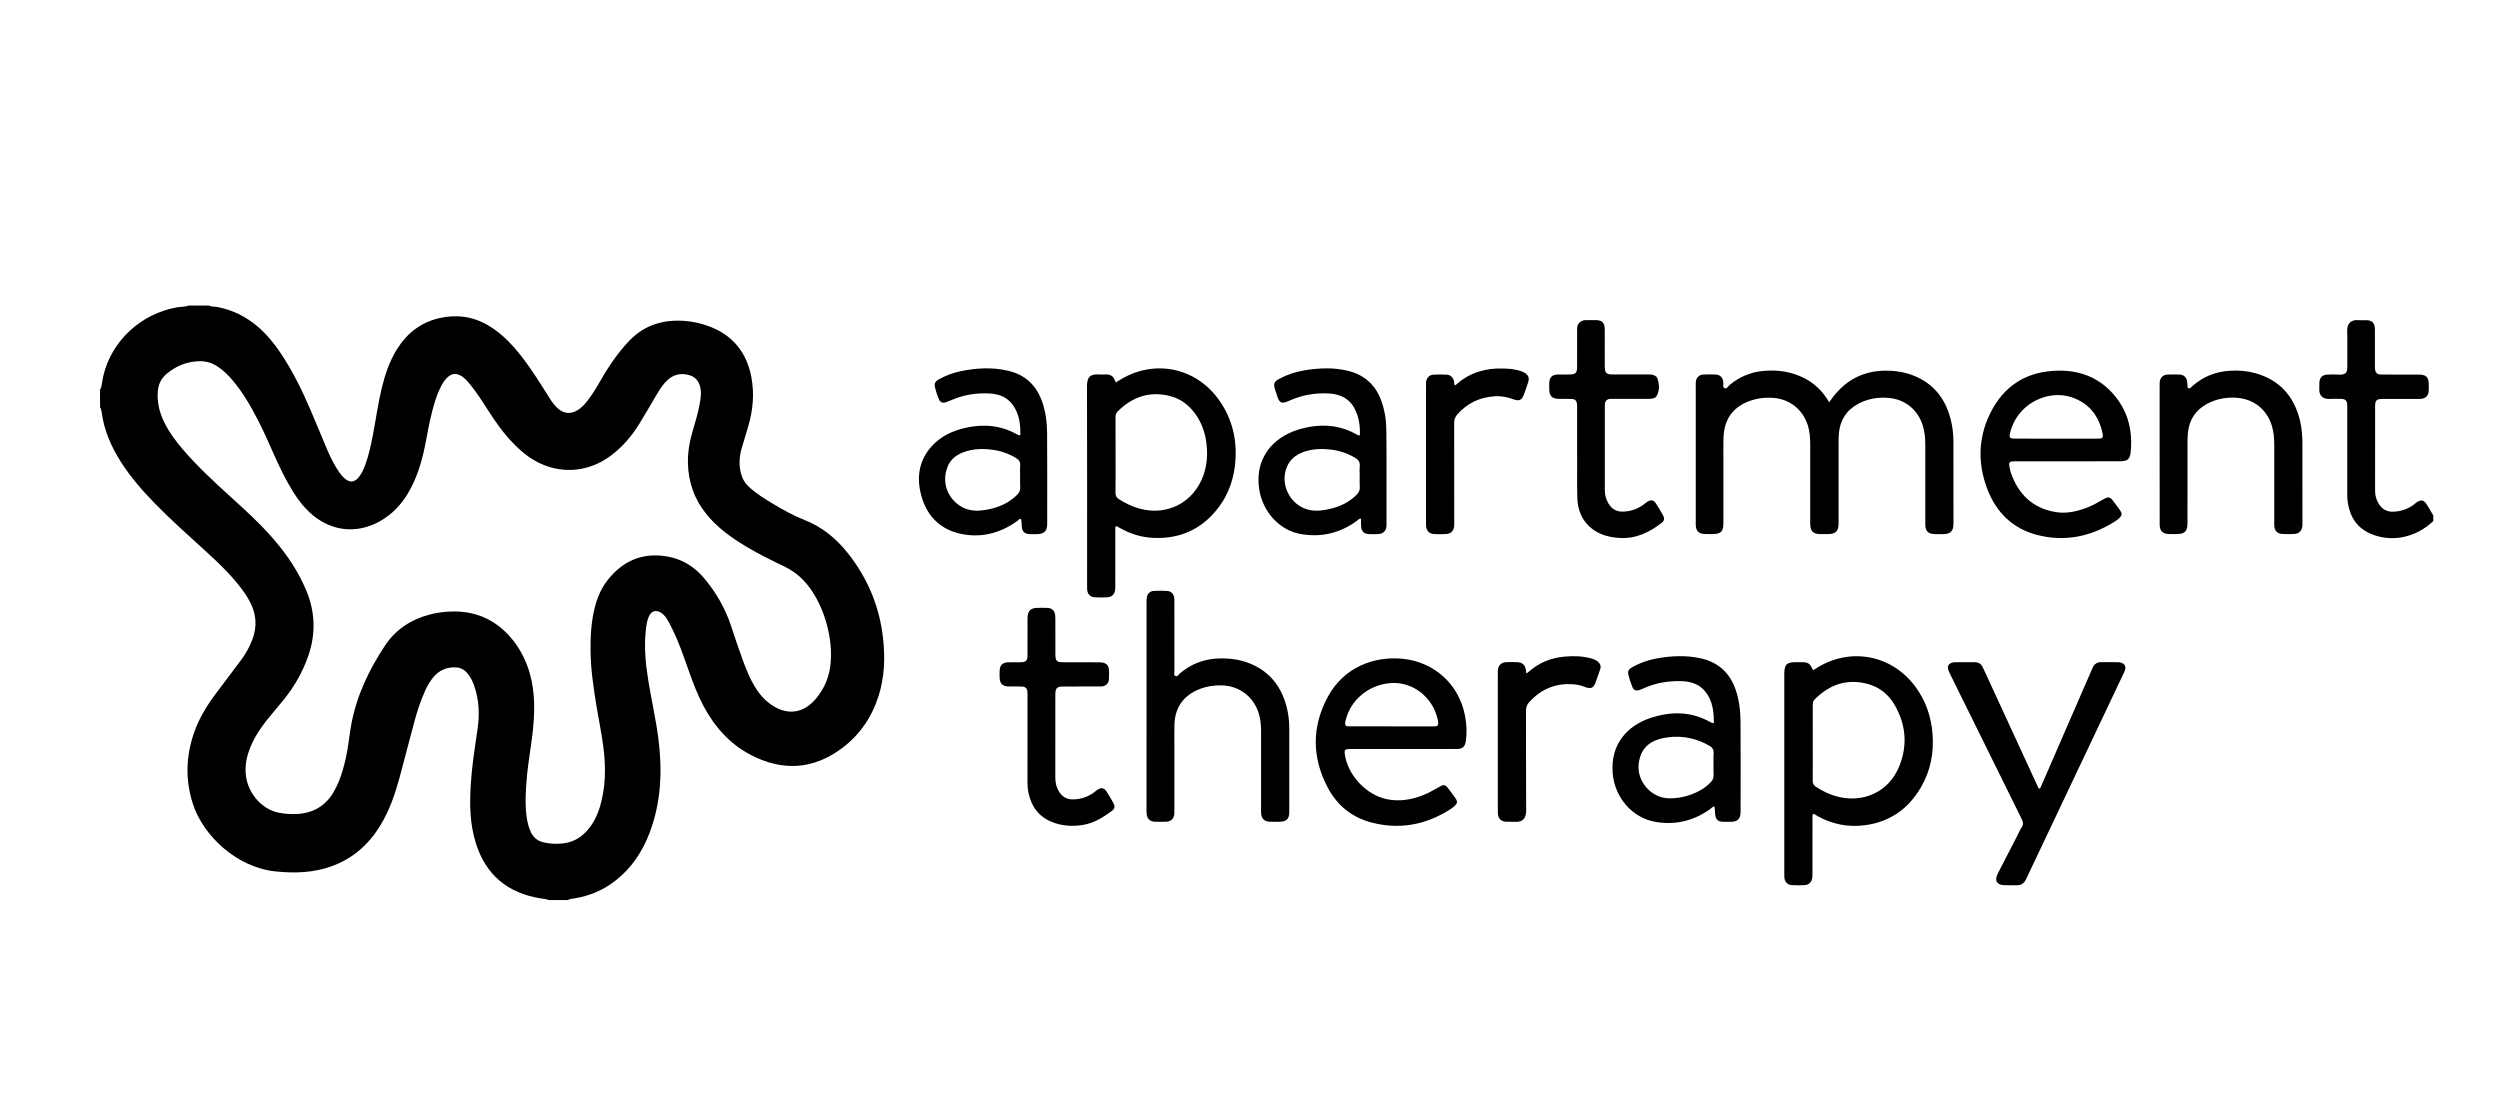
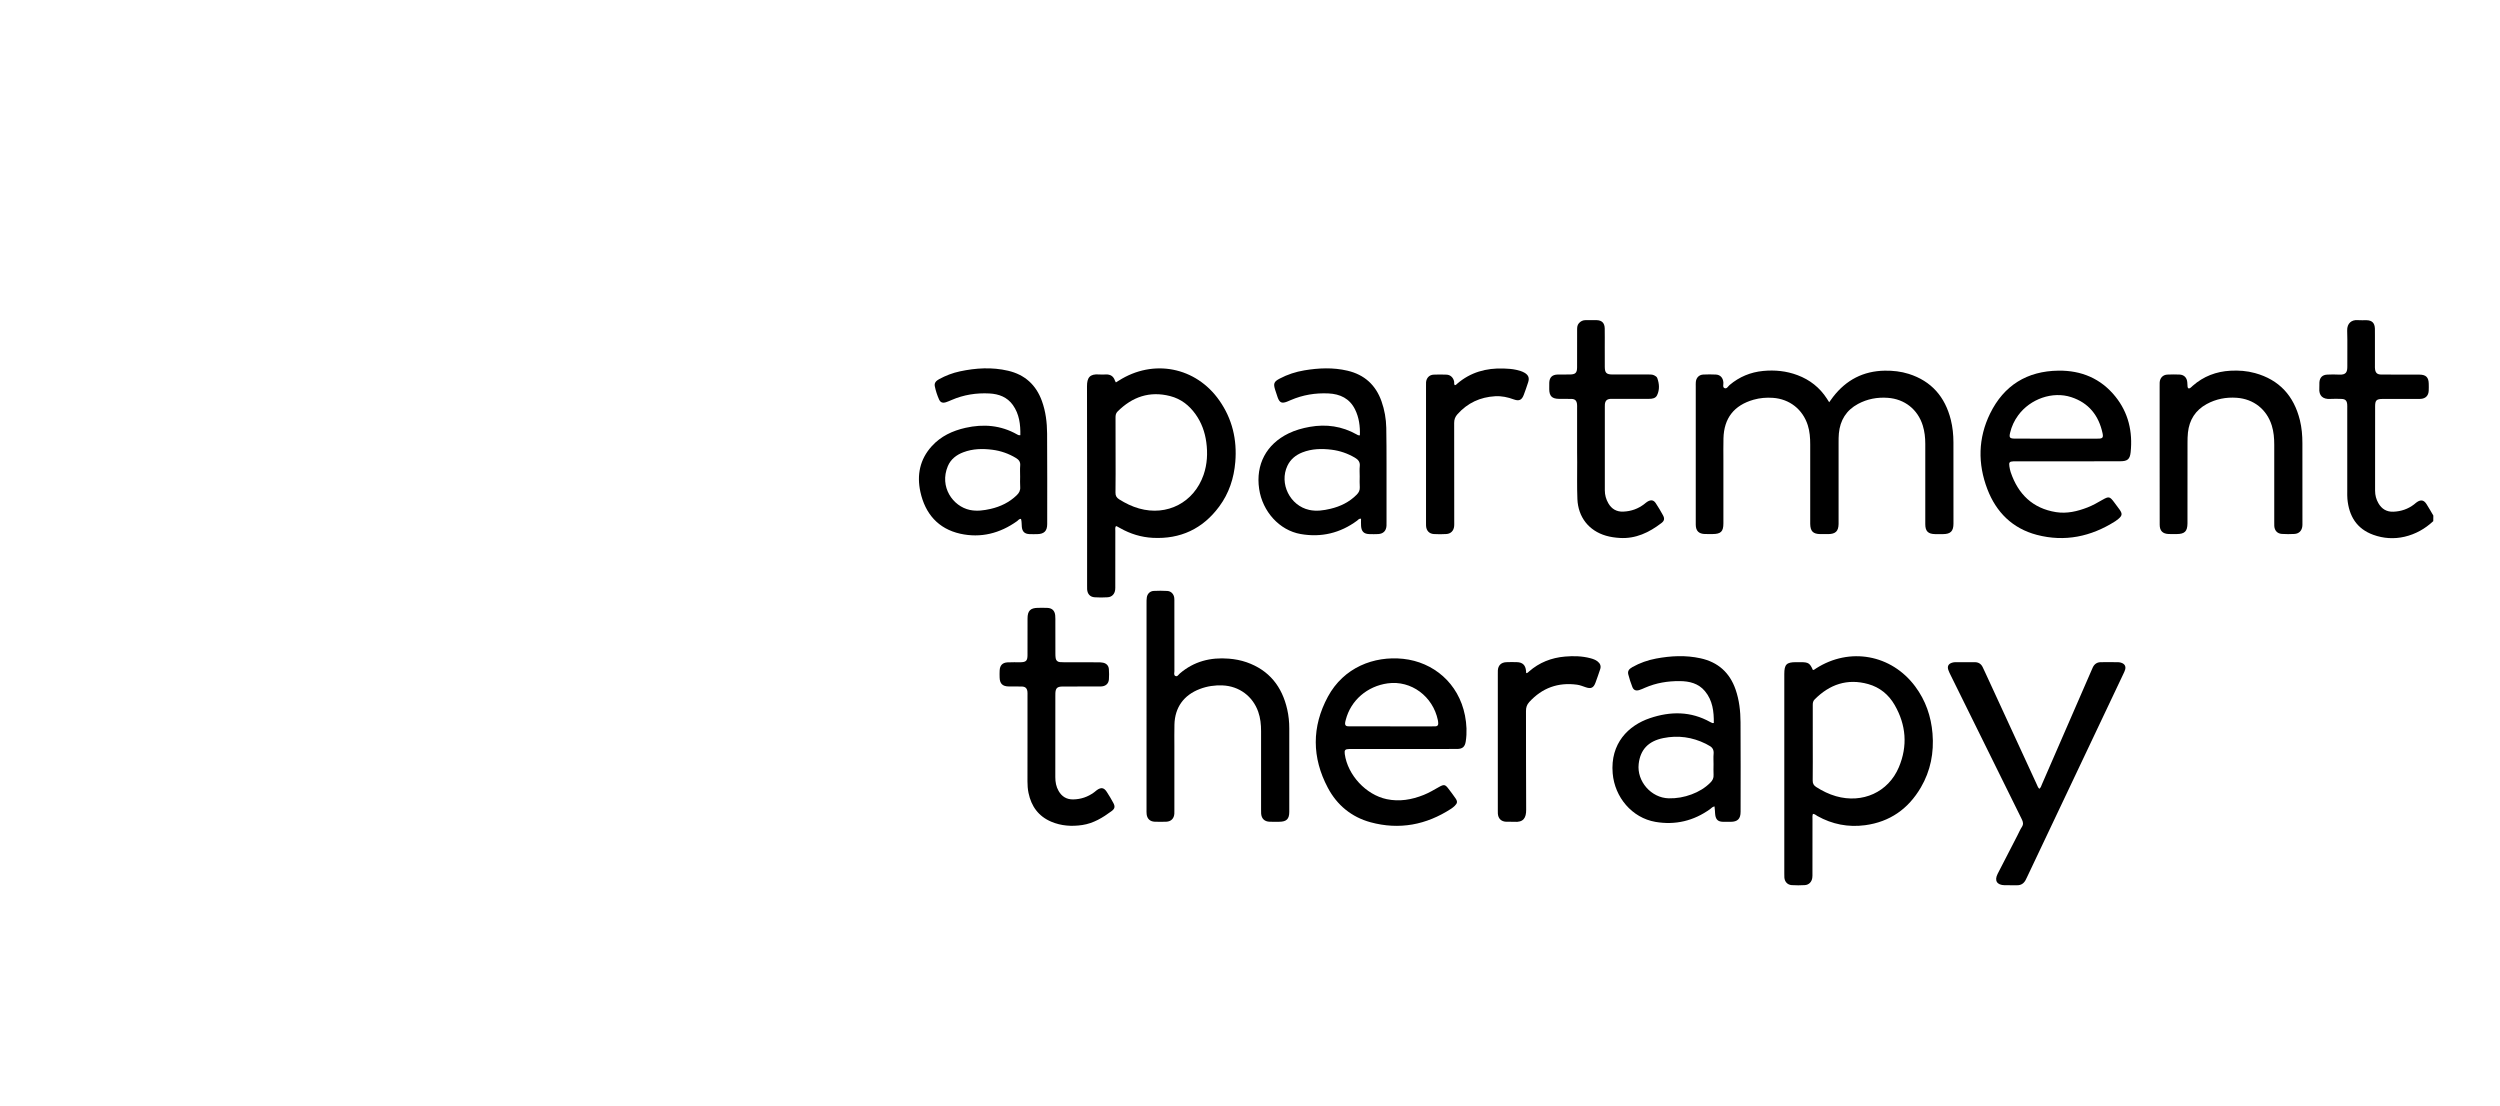
<svg xmlns="http://www.w3.org/2000/svg" id="Layer_1" x="0px" y="0px" width="150px" height="66.339px" viewBox="17.5 11.481 150 66.339" xml:space="preserve">
  <g>
-     <path d="M30.049,29.813c0.153,0.088,0.328,0.057,0.49,0.088c0.932,0.177,1.744,0.588,2.457,1.205 c0.512,0.444,0.938,0.962,1.315,1.52c0.748,1.102,1.323,2.295,1.846,3.513c0.324,0.753,0.632,1.516,0.952,2.271 c0.168,0.396,0.356,0.781,0.578,1.149c0.116,0.192,0.241,0.378,0.398,0.54c0.374,0.387,0.711,0.361,1.013-0.079 c0.133-0.193,0.227-0.407,0.308-0.626c0.203-0.543,0.33-1.107,0.442-1.676c0.193-0.978,0.321-1.971,0.556-2.942 c0.197-0.811,0.457-1.597,0.897-2.312c0.593-0.963,1.418-1.627,2.533-1.888c1.032-0.243,2.019-0.12,2.944,0.42 c0.602,0.352,1.114,0.814,1.573,1.336c0.661,0.753,1.208,1.588,1.743,2.432c0.149,0.236,0.297,0.475,0.449,0.709 c0.118,0.181,0.251,0.348,0.409,0.496c0.368,0.341,0.774,0.381,1.205,0.122c0.252-0.153,0.442-0.37,0.619-0.601 c0.297-0.387,0.545-0.803,0.785-1.225c0.352-0.617,0.742-1.208,1.188-1.761c0.175-0.217,0.361-0.429,0.558-0.628 c0.904-0.914,2.017-1.232,3.27-1.14c0.496,0.035,0.978,0.144,1.444,0.315c1.441,0.531,2.281,1.569,2.562,3.063 c0.19,1,0.094,1.988-0.192,2.96c-0.129,0.438-0.265,0.875-0.392,1.313c-0.14,0.483-0.168,0.971-0.05,1.464 c0.079,0.328,0.234,0.604,0.481,0.834c0.44,0.413,0.949,0.722,1.461,1.03c0.608,0.365,1.229,0.709,1.89,0.969 c1.046,0.411,1.877,1.098,2.572,1.966c1.208,1.512,1.923,3.229,2.133,5.152c0.129,1.179,0.085,2.349-0.287,3.489 c-0.405,1.242-1.118,2.282-2.159,3.067c-1.741,1.313-3.609,1.411-5.517,0.405c-1.249-0.658-2.152-1.682-2.813-2.922 c-0.361-0.678-0.626-1.394-0.884-2.115c-0.308-0.86-0.595-1.73-1.009-2.548c-0.101-0.199-0.195-0.403-0.321-0.589 c-0.09-0.133-0.192-0.254-0.328-0.341c-0.311-0.195-0.58-0.116-0.733,0.217c-0.114,0.249-0.151,0.518-0.182,0.787 c-0.116,1.03-0.02,2.048,0.146,3.065c0.19,1.179,0.461,2.343,0.61,3.529c0.239,1.905,0.157,3.782-0.531,5.598 c-0.427,1.129-1.074,2.109-2.034,2.863c-0.726,0.571-1.549,0.927-2.461,1.074c-0.146,0.024-0.297,0.031-0.431,0.105 c-0.374,0-0.746,0-1.12,0c-0.157-0.07-0.326-0.076-0.49-0.101c-1.977-0.315-3.292-1.402-3.894-3.323 c-0.367-1.17-0.374-2.373-0.297-3.577c0.07-1.091,0.243-2.168,0.402-3.249c0.129-0.881,0.096-1.748-0.197-2.597 c-0.098-0.284-0.23-0.551-0.429-0.781c-0.181-0.208-0.403-0.321-0.683-0.333c-0.529-0.024-0.967,0.158-1.315,0.558 c-0.23,0.263-0.396,0.564-0.538,0.881c-0.258,0.571-0.453,1.166-0.615,1.768c-0.308,1.135-0.595,2.275-0.903,3.408 c-0.273,1.002-0.61,1.98-1.155,2.872c-0.694,1.135-1.639,1.977-2.899,2.437c-1.103,0.403-2.238,0.437-3.395,0.317 c-2.328-0.245-4.338-2.142-4.955-4.066c-0.455-1.417-0.414-2.829,0.066-4.233c0.308-0.903,0.807-1.698,1.38-2.454 c0.49-0.648,0.978-1.297,1.463-1.949c0.28-0.376,0.503-0.785,0.669-1.225c0.286-0.761,0.236-1.499-0.136-2.22 c-0.171-0.333-0.383-0.641-0.613-0.936c-0.599-0.77-1.301-1.441-2.017-2.094c-1.041-0.949-2.094-1.886-3.082-2.894 c-0.764-0.783-1.481-1.604-2.067-2.533c-0.573-0.91-0.993-1.879-1.133-2.955c-0.013-0.101-0.033-0.203-0.096-0.289 c0-0.356,0-0.709,0-1.065c0.079-0.09,0.085-0.203,0.103-0.313c0.031-0.173,0.055-0.35,0.096-0.521 c0.496-2.096,2.271-3.728,4.436-4.101c0.228-0.039,0.466-0.015,0.685-0.105C29.227,29.813,29.638,29.813,30.049,29.813z M52.933,50.419c-0.004-0.682,0.026-1.297,0.131-1.905c0.136-0.79,0.37-1.547,0.866-2.19c0.916-1.186,2.107-1.713,3.609-1.453 c0.925,0.16,1.663,0.639,2.253,1.354c0.689,0.834,1.221,1.763,1.566,2.793c0.234,0.698,0.461,1.4,0.717,2.091 c0.195,0.525,0.4,1.046,0.687,1.529c0.262,0.438,0.58,0.823,1.002,1.116c0.956,0.669,1.932,0.543,2.686-0.344 c0.543-0.641,0.834-1.385,0.895-2.22c0.066-0.916-0.081-1.803-0.367-2.673c-0.179-0.543-0.42-1.057-0.733-1.536 c-0.422-0.647-0.96-1.161-1.662-1.499c-0.79-0.379-1.577-0.766-2.33-1.218c-0.877-0.527-1.7-1.114-2.354-1.916 c-0.735-0.901-1.102-1.936-1.124-3.097c-0.013-0.669,0.109-1.317,0.298-1.956c0.151-0.51,0.304-1.019,0.402-1.544 c0.066-0.357,0.127-0.718,0.031-1.081c-0.098-0.365-0.319-0.597-0.693-0.693c-0.556-0.142-1.011,0.018-1.389,0.433 c-0.208,0.228-0.372,0.49-0.529,0.755c-0.348,0.586-0.683,1.179-1.043,1.757c-0.446,0.718-0.987,1.358-1.665,1.873 c-1.488,1.135-3.389,1.179-4.931,0.116c-0.348-0.239-0.656-0.521-0.951-0.823c-0.604-0.617-1.098-1.319-1.557-2.045 c-0.33-0.521-0.665-1.037-1.057-1.514c-0.147-0.181-0.3-0.357-0.501-0.483c-0.308-0.192-0.575-0.168-0.842,0.077 c-0.182,0.166-0.306,0.376-0.414,0.593c-0.227,0.453-0.368,0.936-0.499,1.424c-0.19,0.713-0.298,1.442-0.449,2.163 c-0.197,0.936-0.473,1.842-0.951,2.678c-0.435,0.763-1.015,1.38-1.792,1.803c-1.337,0.729-2.824,0.578-3.992-0.407 c-0.461-0.389-0.833-0.855-1.149-1.365c-0.37-0.595-0.687-1.218-0.982-1.855c-0.352-0.763-0.671-1.54-1.05-2.29 c-0.461-0.908-0.958-1.794-1.621-2.577c-0.267-0.315-0.56-0.601-0.908-0.825c-0.339-0.219-0.704-0.328-1.113-0.311 c-0.718,0.028-1.345,0.278-1.897,0.729c-0.352,0.287-0.536,0.654-0.566,1.111c-0.039,0.623,0.096,1.205,0.361,1.761 c0.304,0.637,0.718,1.199,1.179,1.73c0.869,1.004,1.838,1.907,2.822,2.796c0.914,0.827,1.824,1.658,2.627,2.594 c0.796,0.927,1.466,1.929,1.934,3.063c0.532,1.291,0.564,2.59,0.105,3.907c-0.335,0.962-0.834,1.833-1.472,2.623 c-0.333,0.414-0.687,0.812-1.017,1.229c-0.449,0.566-0.834,1.17-1.072,1.859c-0.186,0.538-0.256,1.085-0.146,1.652 c0.195,0.997,0.995,1.848,1.934,2.034c0.385,0.076,0.777,0.103,1.17,0.074c0.945-0.07,1.663-0.505,2.139-1.33 c0.116-0.203,0.217-0.413,0.306-0.628c0.197-0.486,0.328-0.991,0.438-1.503c0.136-0.639,0.19-1.291,0.309-1.932 c0.321-1.715,1.061-3.261,2.015-4.701c0.63-0.952,1.538-1.56,2.645-1.857c0.326-0.087,0.656-0.144,0.991-0.173 c1.461-0.129,2.728,0.282,3.752,1.363c0.514,0.543,0.89,1.17,1.151,1.87c0.437,1.166,0.472,2.371,0.365,3.588 c-0.092,1.05-0.302,2.087-0.392,3.137c-0.064,0.753-0.114,1.509-0.02,2.262c0.042,0.343,0.112,0.68,0.263,0.997 c0.151,0.313,0.387,0.519,0.726,0.604c0.394,0.099,0.79,0.118,1.194,0.074c0.584-0.064,1.059-0.328,1.45-0.764 c0.376-0.42,0.617-0.91,0.776-1.442c0.356-1.196,0.361-2.413,0.197-3.634c-0.103-0.766-0.256-1.527-0.387-2.29 C53.112,52.771,52.929,51.572,52.933,50.419z" />
    <path d="M163.496,42.749c-0.494,0.462-1.065,0.783-1.722,0.936c-0.632,0.147-1.266,0.105-1.873-0.114 c-1.002-0.361-1.463-1.129-1.557-2.153c-0.013-0.147-0.009-0.298-0.009-0.448c0-1.662,0-3.321,0-4.983 c0-0.085,0.004-0.168-0.004-0.252c-0.02-0.219-0.116-0.313-0.341-0.319c-0.223-0.006-0.449-0.015-0.672,0 c-0.444,0.029-0.696-0.188-0.659-0.647c0.009-0.111-0.002-0.225,0.004-0.335c0.017-0.298,0.177-0.464,0.475-0.477 c0.232-0.009,0.468-0.015,0.7,0c0.44,0.028,0.505-0.166,0.501-0.512c-0.009-0.709,0.015-1.418-0.009-2.128 c-0.015-0.44,0.271-0.659,0.63-0.628c0.177,0.015,0.354,0,0.532,0.004c0.333,0.009,0.488,0.166,0.501,0.503 c0.006,0.131,0.002,0.262,0.002,0.392c0,0.606,0,1.212,0,1.82c0,0.074-0.004,0.149,0.007,0.223c0.028,0.217,0.127,0.315,0.35,0.321 c0.308,0.007,0.615,0.002,0.923,0.004c0.466,0,0.934-0.004,1.4,0.002c0.383,0.004,0.542,0.164,0.549,0.547 c0.002,0.14,0.006,0.28-0.002,0.42c-0.015,0.293-0.182,0.466-0.472,0.488c-0.12,0.009-0.243,0.004-0.363,0.004 c-0.643,0-1.288-0.002-1.931,0c-0.365,0.002-0.449,0.079-0.449,0.442c-0.004,1.689-0.002,3.377-0.002,5.066 c0,0.267,0.066,0.518,0.199,0.748c0.199,0.346,0.494,0.525,0.897,0.51c0.461-0.017,0.879-0.158,1.245-0.44 c0.059-0.046,0.112-0.099,0.175-0.14c0.234-0.155,0.411-0.122,0.566,0.118c0.146,0.227,0.276,0.462,0.413,0.694 C163.496,42.526,163.496,42.638,163.496,42.749z" />
    <path d="M127.251,35.616c0.094-0.131,0.162-0.228,0.236-0.324c0.785-1.015,1.813-1.551,3.102-1.571 c0.488-0.007,0.971,0.046,1.435,0.193c1.365,0.433,2.179,1.38,2.524,2.75c0.112,0.446,0.157,0.901,0.158,1.359 c0.004,1.623,0.002,3.248,0.002,4.871c0,0.457-0.171,0.63-0.621,0.634c-0.158,0.002-0.317,0.002-0.475,0 c-0.426-0.006-0.595-0.173-0.595-0.597c-0.002-1.604,0-3.209,0-4.815c0-0.376-0.039-0.744-0.151-1.105 c-0.302-0.969-1.089-1.588-2.098-1.66c-0.63-0.046-1.227,0.066-1.785,0.365c-0.706,0.379-1.078,0.982-1.151,1.772 c-0.017,0.186-0.017,0.372-0.017,0.56c-0.002,1.549,0,3.098,0,4.646c0,0.076,0.002,0.149,0,0.225 c-0.007,0.433-0.181,0.602-0.619,0.608c-0.158,0.002-0.317,0.002-0.475,0c-0.438-0.006-0.601-0.171-0.608-0.615 c-0.002-0.122,0-0.243,0-0.365c0-1.464,0-2.929,0-4.395c0-0.392-0.026-0.783-0.147-1.161c-0.306-0.951-1.091-1.568-2.089-1.639 c-0.394-0.028-0.781,0.004-1.162,0.112c-1.172,0.335-1.778,1.107-1.807,2.323c-0.011,0.438-0.004,0.877-0.004,1.315 c0,1.26,0,2.52,0,3.778c0,0.496-0.151,0.643-0.658,0.645c-0.149,0-0.298,0.004-0.448-0.002c-0.372-0.011-0.547-0.186-0.553-0.554 c-0.004-0.225,0-0.448,0-0.672c0-2.538,0-5.075,0-7.613c0-0.094-0.004-0.188,0.004-0.28c0.02-0.256,0.192-0.437,0.448-0.449 c0.251-0.013,0.505-0.013,0.755,0c0.269,0.013,0.431,0.199,0.451,0.475c0.009,0.118-0.055,0.282,0.064,0.337 c0.142,0.066,0.217-0.107,0.311-0.186c0.582-0.49,1.256-0.77,2.008-0.842c0.704-0.068,1.396,0,2.065,0.252 c0.741,0.278,1.33,0.742,1.761,1.407C127.15,35.463,127.19,35.524,127.251,35.616z" />
    <path d="M126.275,60.313c-0.041,0.116-0.026,0.219-0.026,0.321c-0.002,1.083,0,2.164-0.002,3.248c0,0.094,0.004,0.188-0.011,0.28 c-0.039,0.243-0.206,0.411-0.449,0.426c-0.26,0.015-0.523,0.017-0.783,0c-0.256-0.017-0.424-0.203-0.442-0.459 c-0.006-0.083-0.004-0.168-0.004-0.252c0-3.984,0-7.969,0-11.953c0-0.578,0.133-0.713,0.702-0.713c0.103,0,0.204,0,0.308,0 c0.433,0.002,0.529,0.064,0.706,0.47c0.076,0,0.127-0.057,0.186-0.094c2.019-1.293,4.522-0.84,5.954,1.083 c0.623,0.838,0.952,1.787,1.037,2.824c0.094,1.148-0.116,2.234-0.698,3.231c-0.752,1.288-1.864,2.071-3.349,2.268 c-1.008,0.134-1.969-0.052-2.863-0.553C126.461,60.392,126.393,60.322,126.275,60.313z M126.266,56.043 c0,0.755,0.006,1.511-0.004,2.268c-0.002,0.182,0.059,0.293,0.208,0.389c0.372,0.238,0.763,0.431,1.188,0.553 c1.592,0.455,3.141-0.239,3.774-1.739c0.538-1.275,0.438-2.537-0.254-3.736c-0.357-0.621-0.892-1.059-1.586-1.253 c-1.253-0.348-2.314,0.017-3.214,0.923c-0.096,0.096-0.112,0.204-0.112,0.33C126.267,54.533,126.266,55.288,126.266,56.043z" />
    <path d="M84.452,34.426c0.064-0.039,0.122-0.072,0.175-0.107c2.069-1.321,4.627-0.823,6.035,1.192 c0.774,1.105,1.067,2.347,0.956,3.686c-0.081,0.98-0.379,1.883-0.965,2.675c-0.991,1.341-2.332,1.967-3.994,1.879 c-0.687-0.037-1.337-0.236-1.94-0.577c-0.072-0.041-0.146-0.081-0.219-0.12c-0.007-0.004-0.018,0-0.048,0 c-0.055,0.083-0.033,0.186-0.033,0.282c-0.002,1.092-0.002,2.183-0.002,3.275c0,0.085,0.004,0.169-0.006,0.252 c-0.029,0.258-0.193,0.437-0.451,0.455c-0.26,0.018-0.523,0.018-0.783,0c-0.278-0.02-0.433-0.203-0.449-0.481 c-0.004-0.074-0.002-0.149-0.002-0.225c0-3.983,0.006-7.967-0.006-11.95c-0.002-0.516,0.164-0.759,0.731-0.713 c0.129,0.011,0.262,0.006,0.392,0c0.278-0.013,0.466,0.103,0.554,0.372C84.411,34.354,84.431,34.384,84.452,34.426z M84.435,38.797 c0,0.746,0.007,1.492-0.006,2.238c-0.004,0.195,0.066,0.308,0.223,0.407c0.374,0.236,0.764,0.426,1.19,0.547 c1.686,0.479,3.297-0.361,3.872-2.015c0.221-0.641,0.254-1.297,0.164-1.962c-0.083-0.61-0.287-1.177-0.647-1.68 c-0.381-0.534-0.875-0.919-1.516-1.085c-1.234-0.319-2.277,0.041-3.163,0.927c-0.103,0.103-0.12,0.221-0.12,0.356 C84.437,37.287,84.435,38.042,84.435,38.797z" />
    <path d="M86.292,53.842c0-2.052,0-4.106,0-6.158c0-0.122-0.002-0.243,0.017-0.363c0.035-0.219,0.195-0.374,0.418-0.385 c0.271-0.013,0.542-0.015,0.811,0.002c0.228,0.013,0.392,0.188,0.418,0.416c0.009,0.083,0.006,0.168,0.006,0.252 c0,1.382,0,2.761,0.002,4.143c0,0.098-0.05,0.232,0.052,0.287c0.125,0.068,0.192-0.077,0.271-0.144 c0.849-0.729,1.844-0.982,2.942-0.892c0.363,0.029,0.722,0.096,1.067,0.216c1.354,0.475,2.126,1.455,2.437,2.829 c0.085,0.374,0.123,0.753,0.123,1.138c-0.002,1.671,0.002,3.34,0,5.011c0,0.427-0.166,0.589-0.593,0.593 c-0.195,0.002-0.392,0.006-0.588-0.002c-0.304-0.011-0.484-0.184-0.507-0.486c-0.007-0.083-0.004-0.168-0.004-0.252 c0-1.568-0.002-3.135,0-4.703c0-0.394-0.039-0.781-0.171-1.157c-0.33-0.936-1.146-1.538-2.135-1.581 c-0.473-0.02-0.928,0.046-1.372,0.216c-0.962,0.367-1.494,1.105-1.52,2.133c-0.011,0.429-0.004,0.858-0.004,1.288 c0,1.278,0,2.557,0,3.835c0,0.076,0.002,0.149-0.002,0.225c-0.018,0.286-0.193,0.468-0.481,0.481c-0.232,0.009-0.466,0.009-0.7,0 c-0.276-0.011-0.451-0.177-0.481-0.449c-0.011-0.101-0.007-0.204-0.007-0.308C86.292,57.966,86.292,55.903,86.292,53.842z" />
    <path d="M141.546,39.162c-1.017,0-2.034,0-3.052,0c-0.064,0-0.131-0.002-0.195,0c-0.228,0.009-0.273,0.064-0.236,0.298 c0.018,0.12,0.041,0.241,0.079,0.354c0.448,1.319,1.319,2.172,2.721,2.395c0.65,0.103,1.28-0.046,1.888-0.282 c0.315-0.122,0.604-0.289,0.897-0.457c0.378-0.216,0.438-0.203,0.693,0.136c0.112,0.149,0.225,0.298,0.333,0.449 c0.179,0.254,0.162,0.367-0.079,0.567c-0.057,0.048-0.116,0.094-0.179,0.134c-1.457,0.925-3.03,1.256-4.708,0.816 c-1.455-0.383-2.433-1.35-2.966-2.741c-0.584-1.527-0.558-3.063,0.164-4.539c0.827-1.687,2.216-2.549,4.101-2.572 c1.374-0.017,2.542,0.47,3.415,1.553c0.785,0.974,1.043,2.109,0.917,3.338c-0.044,0.426-0.193,0.545-0.623,0.545 C143.655,39.164,142.601,39.162,141.546,39.162z M140.875,37.801c0.838,0,1.676,0.002,2.514-0.002c0.263,0,0.321-0.061,0.265-0.321 c-0.227-1.065-0.829-1.826-1.879-2.168c-1.12-0.367-2.457,0.103-3.179,1.083c-0.236,0.319-0.4,0.671-0.49,1.057 c-0.068,0.287-0.024,0.343,0.282,0.348c0.055,0.002,0.112,0,0.168,0C139.33,37.801,140.102,37.801,140.875,37.801z" />
    <path d="M101.672,56.421c-1.017,0-2.034,0-3.051,0c-0.055,0-0.112-0.002-0.168,0c-0.247,0.006-0.298,0.066-0.267,0.302 c0.175,1.262,1.271,2.446,2.518,2.708c0.764,0.16,1.501,0.033,2.218-0.254c0.322-0.129,0.617-0.306,0.917-0.475 c0.306-0.173,0.374-0.157,0.582,0.12c0.14,0.186,0.284,0.37,0.414,0.564c0.125,0.184,0.111,0.287-0.048,0.444 c-0.066,0.064-0.14,0.123-0.217,0.175c-1.494,0.971-3.111,1.282-4.836,0.812c-1.142-0.311-2.013-1.028-2.564-2.071 c-0.96-1.811-0.971-3.658,0.004-5.464c0.945-1.75,2.761-2.457,4.517-2.271c1.807,0.193,3.325,1.455,3.708,3.399 c0.101,0.516,0.127,1.037,0.046,1.558c-0.05,0.326-0.197,0.451-0.529,0.451C103.836,56.423,102.755,56.421,101.672,56.421z M100.996,55.063c0.812,0,1.625,0,2.435,0c0.064,0,0.131,0,0.195-0.002c0.116-0.002,0.171-0.064,0.168-0.177 c-0.002-0.064-0.009-0.131-0.022-0.193c-0.297-1.429-1.597-2.402-3.008-2.209c-1.221,0.168-2.218,1.009-2.52,2.196 c-0.017,0.063-0.033,0.127-0.039,0.192c-0.009,0.111,0.042,0.181,0.157,0.188c0.074,0.006,0.149,0.004,0.223,0.004 C99.391,55.063,100.194,55.063,100.996,55.063z" />
    <path d="M78.721,37.593c0.011-0.647-0.063-1.269-0.449-1.811c-0.343-0.479-0.842-0.663-1.406-0.693 c-0.783-0.041-1.544,0.077-2.268,0.391c-0.111,0.048-0.223,0.098-0.337,0.134c-0.201,0.064-0.333,0.02-0.418-0.166 c-0.114-0.256-0.201-0.523-0.256-0.798c-0.041-0.206,0.092-0.326,0.258-0.418c0.396-0.217,0.812-0.376,1.253-0.47 c0.96-0.204,1.921-0.262,2.885-0.037c1.006,0.234,1.68,0.846,2.032,1.818c0.228,0.632,0.308,1.289,0.311,1.953 c0.013,1.811,0.007,3.62,0.006,5.431c0,0.414-0.186,0.595-0.599,0.602c-0.158,0.002-0.317,0.006-0.475-0.002 c-0.284-0.015-0.42-0.151-0.449-0.435c-0.017-0.157,0-0.317-0.048-0.475c-0.112-0.017-0.162,0.079-0.232,0.129 c-1.032,0.739-2.187,1.032-3.419,0.757c-1.319-0.297-2.1-1.201-2.386-2.505c-0.221-1.011-0.037-1.951,0.678-2.741 c0.545-0.604,1.249-0.93,2.03-1.107c1.076-0.241,2.113-0.158,3.089,0.394C78.568,37.57,78.614,37.607,78.721,37.593z M78.708,40.085c0-0.225-0.015-0.449,0.004-0.672c0.02-0.219-0.079-0.344-0.252-0.451c-0.438-0.265-0.912-0.431-1.417-0.496 c-0.588-0.076-1.175-0.064-1.739,0.149c-0.418,0.157-0.757,0.416-0.934,0.834c-0.523,1.245,0.306,2.415,1.323,2.629 c0.424,0.088,0.836,0.029,1.247-0.064c0.591-0.136,1.124-0.394,1.566-0.822c0.142-0.138,0.223-0.286,0.206-0.494 C78.695,40.496,78.708,40.289,78.708,40.085z" />
    <path d="M120.371,59.865c-0.129,0.024-0.186,0.103-0.258,0.157c-0.989,0.715-2.1,0.976-3.286,0.772 c-1.409-0.243-2.446-1.481-2.566-2.911c-0.153-1.802,0.945-2.877,2.233-3.312c1.236-0.418,2.456-0.422,3.627,0.236 c0.041,0.022,0.083,0.042,0.127,0.059c0.015,0.006,0.035-0.002,0.081-0.006c0.007-0.691-0.07-1.356-0.534-1.912 c-0.391-0.468-0.934-0.597-1.511-0.601c-0.715-0.006-1.413,0.107-2.074,0.394c-0.12,0.052-0.239,0.109-0.363,0.146 c-0.199,0.057-0.332,0.002-0.407-0.19c-0.096-0.241-0.175-0.492-0.241-0.744c-0.052-0.197,0.028-0.326,0.247-0.448 c0.444-0.249,0.917-0.416,1.415-0.51c0.888-0.166,1.779-0.212,2.667-0.017c1.054,0.23,1.756,0.858,2.109,1.879 c0.219,0.634,0.291,1.293,0.295,1.956c0.011,1.792,0.007,3.583,0.004,5.375c0,0.424-0.181,0.599-0.593,0.602 c-0.158,0.002-0.317,0.004-0.475-0.002c-0.276-0.009-0.409-0.125-0.451-0.398c-0.013-0.083-0.015-0.168-0.02-0.251 C120.386,60.055,120.378,59.972,120.371,59.865z M120.312,57.329c0-0.204-0.015-0.411,0.004-0.615 c0.022-0.236-0.064-0.392-0.271-0.496c-0.066-0.033-0.129-0.076-0.195-0.109c-0.812-0.403-1.667-0.523-2.553-0.343 c-0.903,0.184-1.378,0.696-1.476,1.549c-0.12,1.048,0.752,2.043,1.807,2.065c0.472,0.011,0.927-0.072,1.367-0.236 c0.424-0.158,0.805-0.383,1.127-0.706c0.133-0.133,0.206-0.274,0.192-0.47C120.301,57.758,120.312,57.543,120.312,57.329z" />
    <path d="M139.858,58.81c0.098-0.074,0.118-0.179,0.158-0.269c0.991-2.275,1.978-4.55,2.968-6.825 c0.029-0.068,0.057-0.138,0.09-0.204c0.096-0.193,0.254-0.298,0.468-0.3c0.354-0.006,0.709-0.004,1.063,0.002 c0.064,0,0.131,0.017,0.19,0.039c0.186,0.068,0.265,0.206,0.216,0.396c-0.026,0.098-0.074,0.192-0.118,0.284 c-1.921,4.054-3.843,8.109-5.764,12.162c-0.031,0.068-0.063,0.134-0.099,0.201c-0.109,0.195-0.271,0.302-0.499,0.3 c-0.252-0.002-0.505,0.004-0.755-0.002c-0.462-0.011-0.626-0.274-0.418-0.683c0.392-0.774,0.794-1.542,1.192-2.314 c0.085-0.166,0.158-0.341,0.26-0.496c0.107-0.164,0.079-0.298-0.002-0.464c-1.42-2.866-2.835-5.736-4.25-8.606 c-0.057-0.116-0.12-0.234-0.16-0.357c-0.072-0.219,0.009-0.365,0.227-0.431c0.053-0.017,0.109-0.028,0.164-0.029 c0.402-0.002,0.803-0.004,1.203-0.002c0.216,0.002,0.374,0.101,0.468,0.297c0.053,0.109,0.105,0.219,0.155,0.33 c1.026,2.227,2.052,4.456,3.08,6.683C139.742,58.616,139.77,58.727,139.858,58.81z" />
    <path d="M99.093,37.6c0.018-0.543-0.05-1.067-0.291-1.555c-0.324-0.654-0.893-0.925-1.592-0.958 c-0.783-0.037-1.542,0.087-2.266,0.4c-0.077,0.033-0.153,0.068-0.232,0.098c-0.308,0.116-0.438,0.055-0.553-0.262 c-0.053-0.149-0.101-0.3-0.149-0.451c-0.12-0.381-0.074-0.492,0.273-0.676c0.466-0.247,0.96-0.407,1.479-0.494 c0.862-0.144,1.724-0.181,2.584,0.02c1.017,0.238,1.698,0.855,2.045,1.838c0.182,0.514,0.274,1.046,0.286,1.59 c0.015,0.728,0.013,1.455,0.015,2.183c0.002,1.148,0,2.295,0,3.443c0,0.085,0.004,0.168-0.002,0.252 c-0.018,0.302-0.19,0.479-0.496,0.497c-0.177,0.011-0.354,0.007-0.532,0.002c-0.322-0.009-0.472-0.151-0.497-0.481 c-0.011-0.147-0.002-0.295-0.002-0.444c-0.129-0.015-0.173,0.072-0.236,0.118c-1.015,0.75-2.155,1.019-3.386,0.803 c-1.28-0.223-2.292-1.354-2.491-2.704c-0.216-1.461,0.427-2.682,1.759-3.331c0.405-0.197,0.834-0.317,1.278-0.396 c0.991-0.175,1.931-0.041,2.813,0.455C98.947,37.576,98.991,37.611,99.093,37.6z M99.082,40.07c0-0.204-0.017-0.413,0.004-0.615 c0.028-0.252-0.09-0.394-0.293-0.514c-0.433-0.254-0.897-0.414-1.391-0.477c-0.597-0.074-1.192-0.063-1.763,0.162 c-0.394,0.157-0.707,0.409-0.893,0.799c-0.508,1.067,0.153,2.4,1.31,2.651c0.431,0.094,0.855,0.031,1.273-0.068 c0.599-0.142,1.138-0.405,1.577-0.851c0.123-0.125,0.193-0.262,0.181-0.448C99.069,40.499,99.082,40.284,99.082,40.07z" />
    <path d="M147.078,38.738c0-1.352,0-2.706,0-4.058c0-0.085-0.004-0.168,0.002-0.252c0.017-0.271,0.192-0.457,0.459-0.472 c0.241-0.013,0.486-0.011,0.728-0.002c0.274,0.011,0.446,0.184,0.47,0.459c0.009,0.092,0.006,0.186,0.018,0.278 c0.015,0.101,0.077,0.123,0.16,0.068c0.053-0.035,0.099-0.085,0.147-0.129c0.648-0.569,1.409-0.86,2.268-0.906 c0.497-0.026,0.989,0.009,1.47,0.142c1.461,0.402,2.332,1.369,2.693,2.822c0.112,0.455,0.151,0.921,0.151,1.387 c0.004,1.595,0.002,3.191,0.002,4.786c0,0.064,0.002,0.131-0.006,0.195c-0.031,0.271-0.201,0.446-0.475,0.462 c-0.251,0.015-0.505,0.015-0.755-0.002c-0.273-0.018-0.437-0.203-0.453-0.477c-0.006-0.083-0.002-0.168-0.002-0.252 c0-1.54,0-3.08,0-4.618c0-0.392-0.031-0.783-0.149-1.161c-0.302-0.965-1.089-1.588-2.1-1.66c-0.639-0.046-1.245,0.07-1.809,0.379 c-0.672,0.368-1.037,0.947-1.12,1.704c-0.022,0.203-0.026,0.409-0.026,0.615c-0.002,1.531-0.002,3.06-0.002,4.591 c0,0.085,0,0.168,0,0.252c-0.007,0.475-0.166,0.632-0.647,0.636c-0.158,0.002-0.317,0.004-0.475-0.002 c-0.367-0.013-0.545-0.192-0.545-0.562C147.076,41.555,147.078,40.146,147.078,38.738z" />
    <path d="M79.15,55.839c0-0.877,0-1.756,0-2.632c0-0.076,0.004-0.149-0.004-0.225c-0.022-0.201-0.123-0.302-0.328-0.309 c-0.262-0.009-0.523,0-0.785-0.004c-0.381-0.004-0.547-0.168-0.556-0.542c-0.004-0.14-0.006-0.28,0.002-0.42 c0.015-0.302,0.168-0.468,0.47-0.484c0.26-0.015,0.523-0.004,0.783-0.007c0.326-0.006,0.416-0.09,0.418-0.418 c0.004-0.737,0-1.476,0.002-2.212c0-0.453,0.173-0.63,0.621-0.634c0.186-0.002,0.374-0.006,0.56,0.002 c0.286,0.009,0.449,0.16,0.479,0.446c0.015,0.147,0.009,0.298,0.009,0.448c0,0.615,0,1.232,0.002,1.848 c0,0.092,0.002,0.188,0.017,0.278c0.022,0.134,0.107,0.217,0.243,0.232c0.092,0.009,0.186,0.011,0.28,0.011 c0.672,0,1.345,0,2.015,0.002c0.101,0,0.206,0.004,0.306,0.024c0.203,0.042,0.333,0.181,0.348,0.385 c0.015,0.204,0.017,0.411,0.002,0.615c-0.02,0.267-0.206,0.424-0.496,0.426c-0.597,0.006-1.196,0.002-1.792,0.002 c-0.177,0-0.356-0.004-0.532,0.002c-0.284,0.009-0.379,0.107-0.392,0.394c-0.002,0.055-0.002,0.112-0.002,0.168 c0,1.625,0.002,3.248-0.002,4.872c0,0.297,0.05,0.577,0.199,0.833c0.193,0.333,0.475,0.51,0.871,0.505 c0.464-0.007,0.879-0.149,1.251-0.42c0.061-0.044,0.114-0.098,0.175-0.14c0.251-0.177,0.422-0.151,0.588,0.103 c0.142,0.219,0.278,0.444,0.4,0.674c0.114,0.214,0.087,0.343-0.109,0.486c-0.529,0.391-1.085,0.733-1.752,0.833 c-0.639,0.096-1.267,0.055-1.868-0.199c-0.766-0.326-1.197-0.923-1.363-1.726c-0.048-0.228-0.063-0.461-0.063-0.696 C79.152,57.519,79.15,56.679,79.15,55.839z" />
    <path d="M112.126,38.626c0-0.886,0-1.772,0-2.658c0-0.085,0.006-0.169-0.006-0.252c-0.028-0.204-0.125-0.295-0.333-0.3 c-0.252-0.007-0.503,0-0.755-0.004c-0.413-0.006-0.573-0.168-0.578-0.58c-0.002-0.131-0.004-0.262,0.002-0.392 c0.013-0.313,0.173-0.475,0.492-0.486c0.252-0.007,0.503,0,0.755-0.004c0.317-0.004,0.42-0.099,0.422-0.418 c0.006-0.755,0.004-1.511,0.002-2.266c0-0.142,0.006-0.28,0.109-0.394c0.105-0.118,0.234-0.182,0.392-0.182 c0.225,0,0.448-0.006,0.672,0c0.313,0.009,0.475,0.173,0.483,0.494c0.007,0.363,0.002,0.728,0.002,1.091 c0,0.411-0.002,0.822,0.002,1.231c0.004,0.348,0.101,0.442,0.455,0.444c0.728,0.002,1.455,0,2.183,0c0.112,0,0.223,0,0.328,0.052 c0.077,0.039,0.155,0.087,0.184,0.166c0.123,0.343,0.147,0.694-0.013,1.028c-0.09,0.186-0.287,0.217-0.484,0.216 c-0.7-0.002-1.4,0-2.098,0c-0.076,0-0.149-0.004-0.223,0.002c-0.203,0.015-0.3,0.109-0.326,0.313 c-0.006,0.046-0.004,0.094-0.004,0.14c0,1.678,0,3.358,0,5.036c0,0.278,0.072,0.534,0.21,0.774 c0.199,0.346,0.499,0.519,0.901,0.501c0.47-0.02,0.893-0.169,1.266-0.462c0.066-0.052,0.129-0.109,0.201-0.149 c0.204-0.111,0.354-0.083,0.481,0.111c0.153,0.234,0.298,0.473,0.431,0.72c0.109,0.203,0.081,0.333-0.096,0.468 c-0.737,0.564-1.538,0.951-2.498,0.892c-0.28-0.017-0.556-0.055-0.827-0.134c-1.022-0.297-1.671-1.109-1.715-2.201 c-0.029-0.735-0.011-1.474-0.013-2.211C112.124,39.018,112.126,38.821,112.126,38.626z" />
    <path d="M104.781,34.588c0.07,0.013,0.101-0.044,0.142-0.077c0.805-0.698,1.754-0.956,2.8-0.919 c0.251,0.009,0.503,0.024,0.75,0.079c0.173,0.039,0.344,0.085,0.499,0.175c0.232,0.138,0.302,0.308,0.219,0.566 c-0.083,0.258-0.171,0.514-0.267,0.766c-0.118,0.306-0.278,0.383-0.593,0.269c-0.363-0.134-0.733-0.214-1.122-0.192 c-0.899,0.052-1.656,0.402-2.26,1.078c-0.138,0.153-0.201,0.315-0.199,0.529c0.007,1.978,0.004,3.955,0.004,5.933 c0,0.085,0.004,0.168-0.004,0.252c-0.022,0.269-0.193,0.457-0.462,0.475c-0.251,0.017-0.505,0.017-0.755,0.002 c-0.286-0.018-0.455-0.208-0.47-0.494c-0.004-0.064-0.002-0.131-0.002-0.195c0-2.734,0-5.467,0-8.199 c0-0.076-0.004-0.149,0.002-0.223c0.022-0.254,0.195-0.44,0.448-0.453c0.26-0.013,0.523-0.011,0.783,0 c0.227,0.009,0.396,0.171,0.449,0.394C104.763,34.428,104.729,34.514,104.781,34.588z" />
    <path d="M109.071,51.871c0.096-0.011,0.125-0.064,0.168-0.099c0.617-0.542,1.347-0.827,2.157-0.897 c0.512-0.044,1.026-0.033,1.527,0.099c0.155,0.041,0.304,0.092,0.431,0.192c0.153,0.12,0.223,0.273,0.157,0.468 c-0.094,0.273-0.182,0.549-0.286,0.818c-0.114,0.3-0.265,0.37-0.567,0.269c-0.177-0.059-0.35-0.133-0.534-0.158 c-1.137-0.155-2.093,0.192-2.868,1.039c-0.14,0.153-0.197,0.317-0.197,0.529c0.007,1.977-0.004,3.953,0.011,5.93 c0.004,0.488-0.157,0.774-0.728,0.729c-0.158-0.013-0.317,0.004-0.475-0.004c-0.3-0.015-0.479-0.195-0.496-0.496 c-0.004-0.074-0.002-0.149-0.002-0.223c0-2.713,0-5.427,0-8.14c0-0.074-0.002-0.149,0.002-0.223 c0.017-0.297,0.195-0.477,0.501-0.492c0.214-0.011,0.429-0.007,0.643-0.002c0.337,0.009,0.512,0.177,0.545,0.512 C109.066,51.766,109.068,51.812,109.071,51.871z" />
  </g>
</svg>